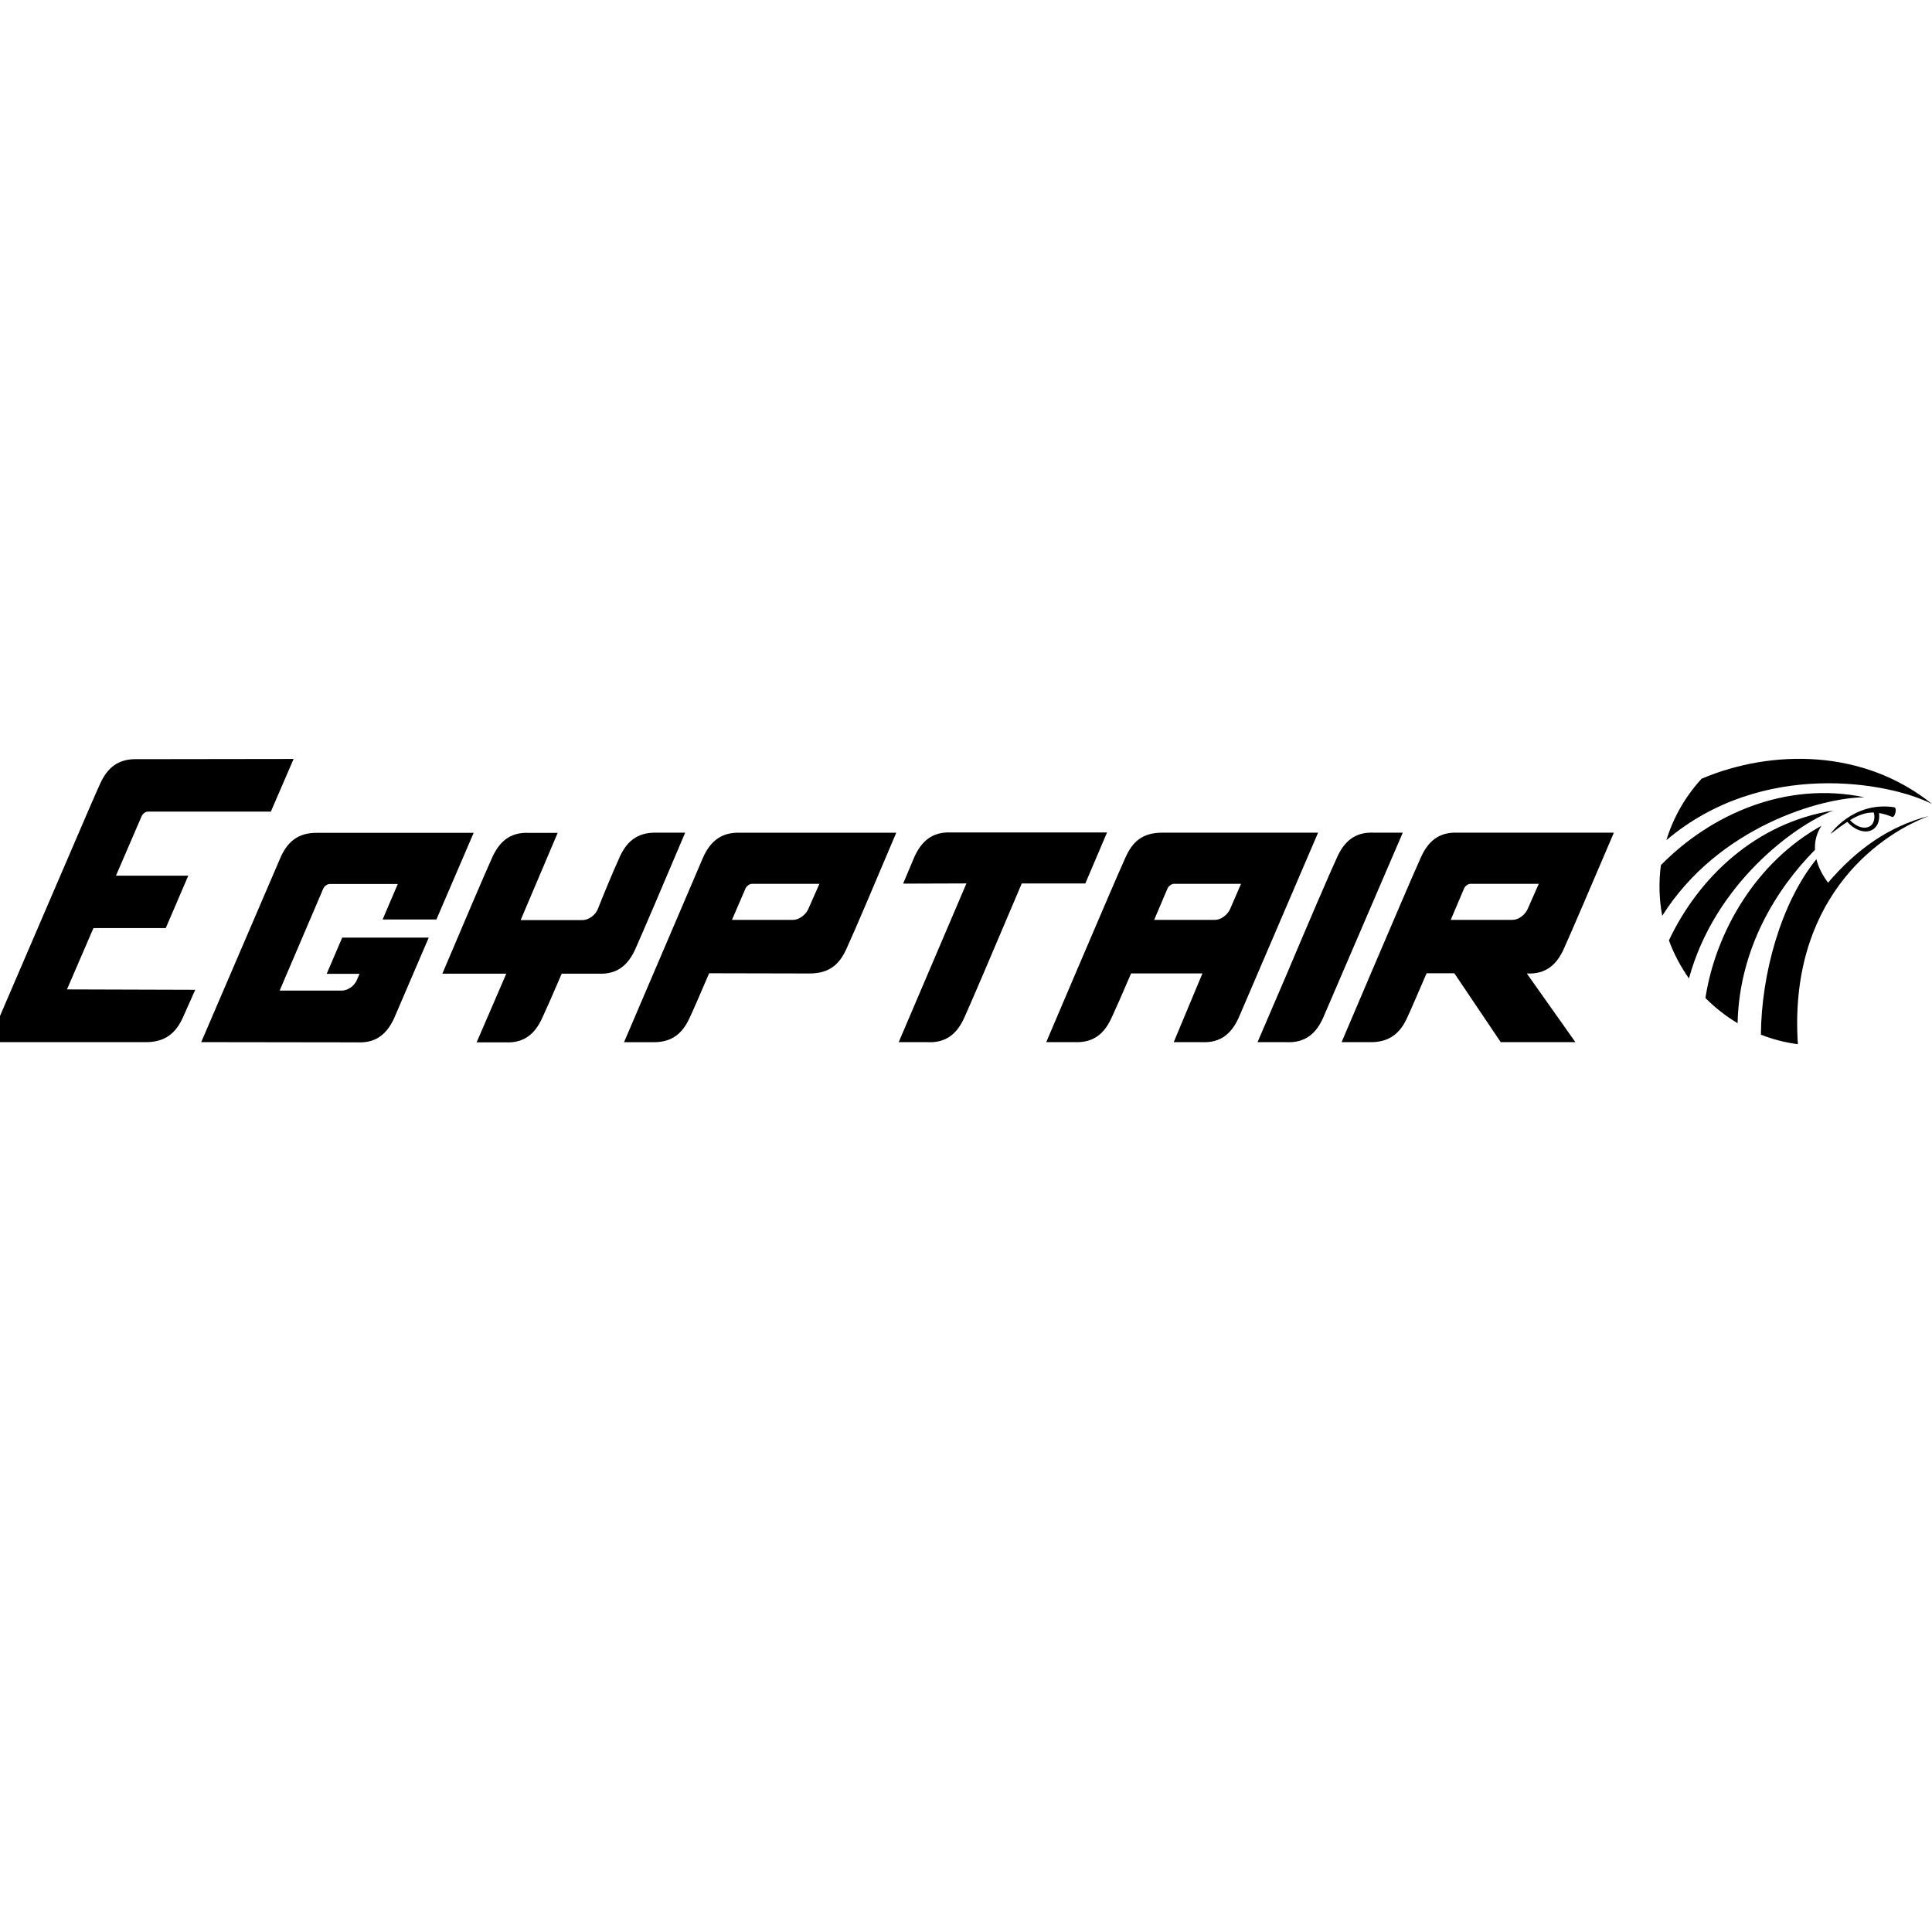
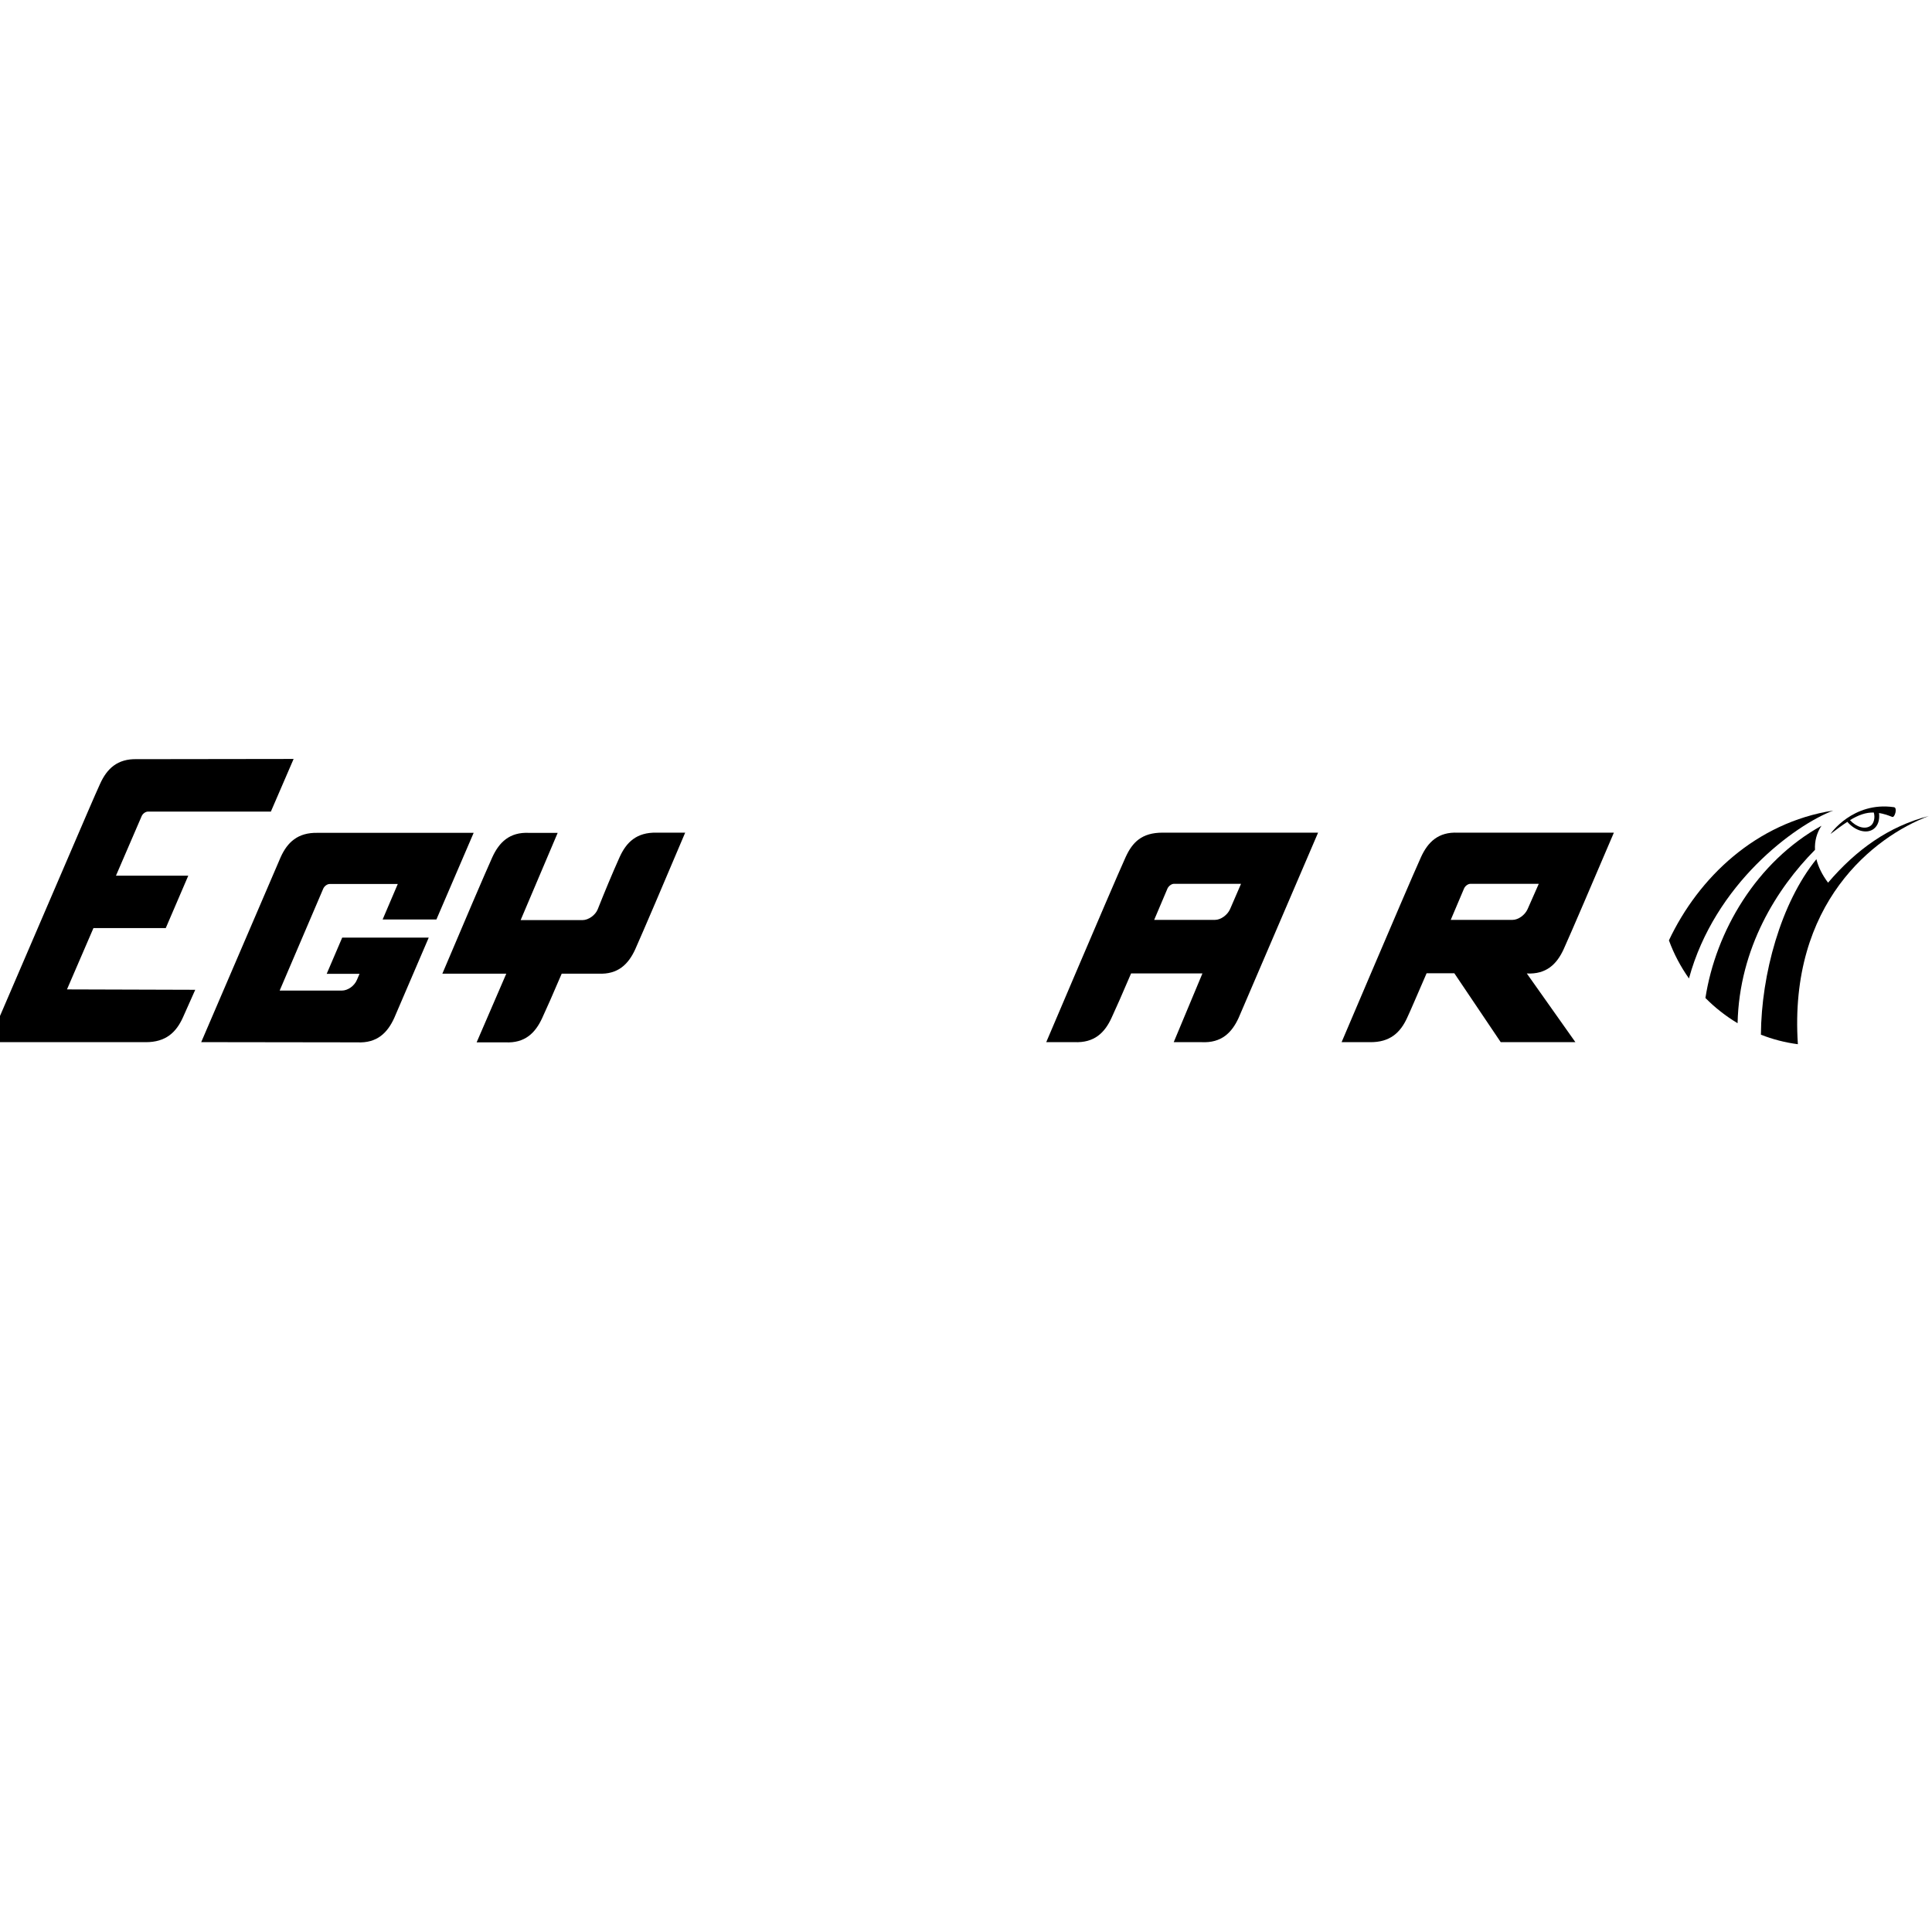
<svg xmlns="http://www.w3.org/2000/svg" id="Layer_1" data-name="Layer 1" viewBox="0 0 540 540">
  <defs>
    <style>
      .cls-1 {
        fill-rule: evenodd;
      }
    </style>
  </defs>
  <path class="cls-1" d="M78.17,276.87h17.37c1.67,0,3.51-1.28,4.23-3.01l.72-1.67h-9.18l4.34-10.13h24.16v.06l-9.63,22.43c-1.89,4.12-4.79,7.07-10.35,6.79l-43.59-.06,22.21-51.71c1.89-4.17,4.79-6.9,10.3-6.79h43.64l-10.41,24.21h-15.03l4.23-9.91h-19.04c-.67,0-1.45.56-1.78,1.28l-12.19,28.5Z" />
  <path class="cls-1" d="M82.07,212.13l-43.75.06c-5.57-.17-8.46,2.73-10.35,6.9-.72,1.61-1.95,4.34-3.4,7.74L-3.15,291.29h43.92c5.57,0,8.46-2.73,10.35-6.9.72-1.61,1.95-4.34,3.45-7.74l-35.85-.11,7.4-17.14h20.21l6.29-14.64h-20.21l7.18-16.64c.28-.67,1.06-1.28,1.78-1.28h34.34l6.35-14.7Z" />
  <path class="cls-1" d="M406.48,272.03h-7.74c-2.45,5.62-4.4,10.24-5.45,12.47-1.89,4.12-4.79,6.85-10.35,6.79h-7.96l8.18-19.2c5.68-13.3,11.91-27.89,14.03-32.56,1.89-4.12,4.79-7.07,10.3-6.79h43.59c-5.68,13.3-11.91,27.89-14.03,32.56-1.89,4.12-4.79,7.07-10.3,6.79l13.58,19.2h-20.87l-12.97-19.26ZM405.48,257.11h17.26c1.67,0,3.51-1.39,4.23-3.01l3.12-7.07h-19.09c-.67,0-1.45.56-1.78,1.28l-3.73,8.79Z" />
  <path class="cls-1" d="M183.49,232.73h8.02c-5.62,13.3-11.86,27.89-13.97,32.62-1.89,4.12-4.79,7.07-10.3,6.79h-10.24c-2.39,5.62-4.4,10.13-5.46,12.41-1.89,4.12-4.79,7.07-10.3,6.79h-8.02l8.29-19.2h-17.87c5.62-13.3,11.86-27.89,13.97-32.56,1.89-4.12,4.79-7.07,10.3-6.79h7.96l-10.35,24.38h17.31c1.61,0,3.56-1.34,4.23-3.01,1.95-4.9,3.95-9.74,6.12-14.58,1.89-4.17,4.73-6.96,10.3-6.85Z" />
-   <path class="cls-1" d="M351.49,291.29h8.02c5.51.28,8.46-2.67,10.3-6.79l22.27-51.77h-8.02c-5.51-.28-8.41,2.67-10.3,6.79-2.17,4.68-8.41,19.26-14.03,32.56l-8.24,19.2Z" />
-   <path class="cls-1" d="M198.19,272.03l28.05.06c5.68,0,8.41-2.67,10.3-6.79,2.17-4.68,8.35-19.26,13.97-32.56h-43.64c-5.51-.17-8.41,2.67-10.3,6.79l-22.15,51.77h8.02c5.57.11,8.41-2.67,10.3-6.79,1.06-2.23,3.06-6.85,5.46-12.47ZM204.59,257.11h17.09c1.61,0,3.51-1.39,4.23-3.01l3.12-7.07h-18.87c-.67,0-1.45.61-1.78,1.28l-3.79,8.79Z" />
-   <path class="cls-1" d="M251.18,291.29h8.02c5.51.28,8.41-2.67,10.3-6.79,2.06-4.56,8.02-18.54,13.53-31.56.17-.33,2.39-5.68,2.56-6.01h17.76l6.07-14.25h-43.53c-5.51-.28-8.41,2.67-10.3,6.79l-3.17,7.51,17.7-.06-18.93,44.36Z" />
  <path class="cls-1" d="M336.07,272.08h-19.93c-2.39,5.62-4.4,10.13-5.46,12.41-1.89,4.12-4.79,7.07-10.46,6.79h-7.79l8.18-19.2c5.68-13.3,11.91-27.89,14.03-32.56,1.89-4.12,4.51-6.79,10.3-6.79h43.47l-22.21,51.77c-1.89,4.12-4.79,7.07-10.35,6.79h-7.79l8.02-19.2ZM322.6,257.11h16.98c1.67,0,3.51-1.39,4.23-3.01l3.06-7.07h-18.76c-.67,0-1.45.61-1.78,1.28l-3.73,8.79Z" />
  <g>
    <path class="cls-1" d="M522.94,230.73c-1.55,1.24-4.07.47-5.86-1.5,2.39-1.45,4.44-2.18,6.65-2.13.42,1.42.03,2.97-.79,3.63ZM516.34,229.71c2.18,2.52,5.36,3.44,7.33,2,1.26-.92,1.76-2.6,1.52-4.47,1.13.18,2.37.55,3.71,1.1.71.24,1.52-2.63.45-2.73-11.49-1.66-17.85,7.57-17.69,7.47,1.76-1.34,3.29-2.47,4.68-3.37Z" />
-     <path class="cls-1" d="M465.76,234.83c1.97-6.47,5.39-12.33,9.86-17.19,19.77-8.33,45.3-8.28,64.38,7.07-12.01-6.1-47.43-12.59-74.24,10.12Z" />
-     <path class="cls-1" d="M464.6,255.97c-.89-4.68-1-9.46-.37-14.17,13.99-14.22,34.94-23.56,56.92-18.95-12.04.03-40.88,8.25-56.55,33.12Z" />
    <path class="cls-1" d="M472.07,273.48c-2.31-3.26-4.21-6.84-5.6-10.65,8.31-17.61,24.37-32.91,45.93-36.28-10.73,4.07-33.12,20.45-40.33,46.93Z" />
    <path class="cls-1" d="M485.66,285.99c-3.29-1.97-6.31-4.34-8.99-7.05,2.89-18.61,14.22-38.04,32.44-48.14-1.31,1.97-1.95,4.29-1.81,6.73-10.65,10.75-21.16,27.42-21.64,48.45Z" />
    <path class="cls-1" d="M502.51,291.86c-3.6-.47-7.05-1.37-10.33-2.66.11-16.83,5.57-36.81,15.51-49.06.53,2.16,1.6,4.36,3.26,6.57,7.89-9.23,16.96-15.75,28.18-18.64-15.35,5.78-39.22,24.32-36.62,63.78Z" />
  </g>
</svg>